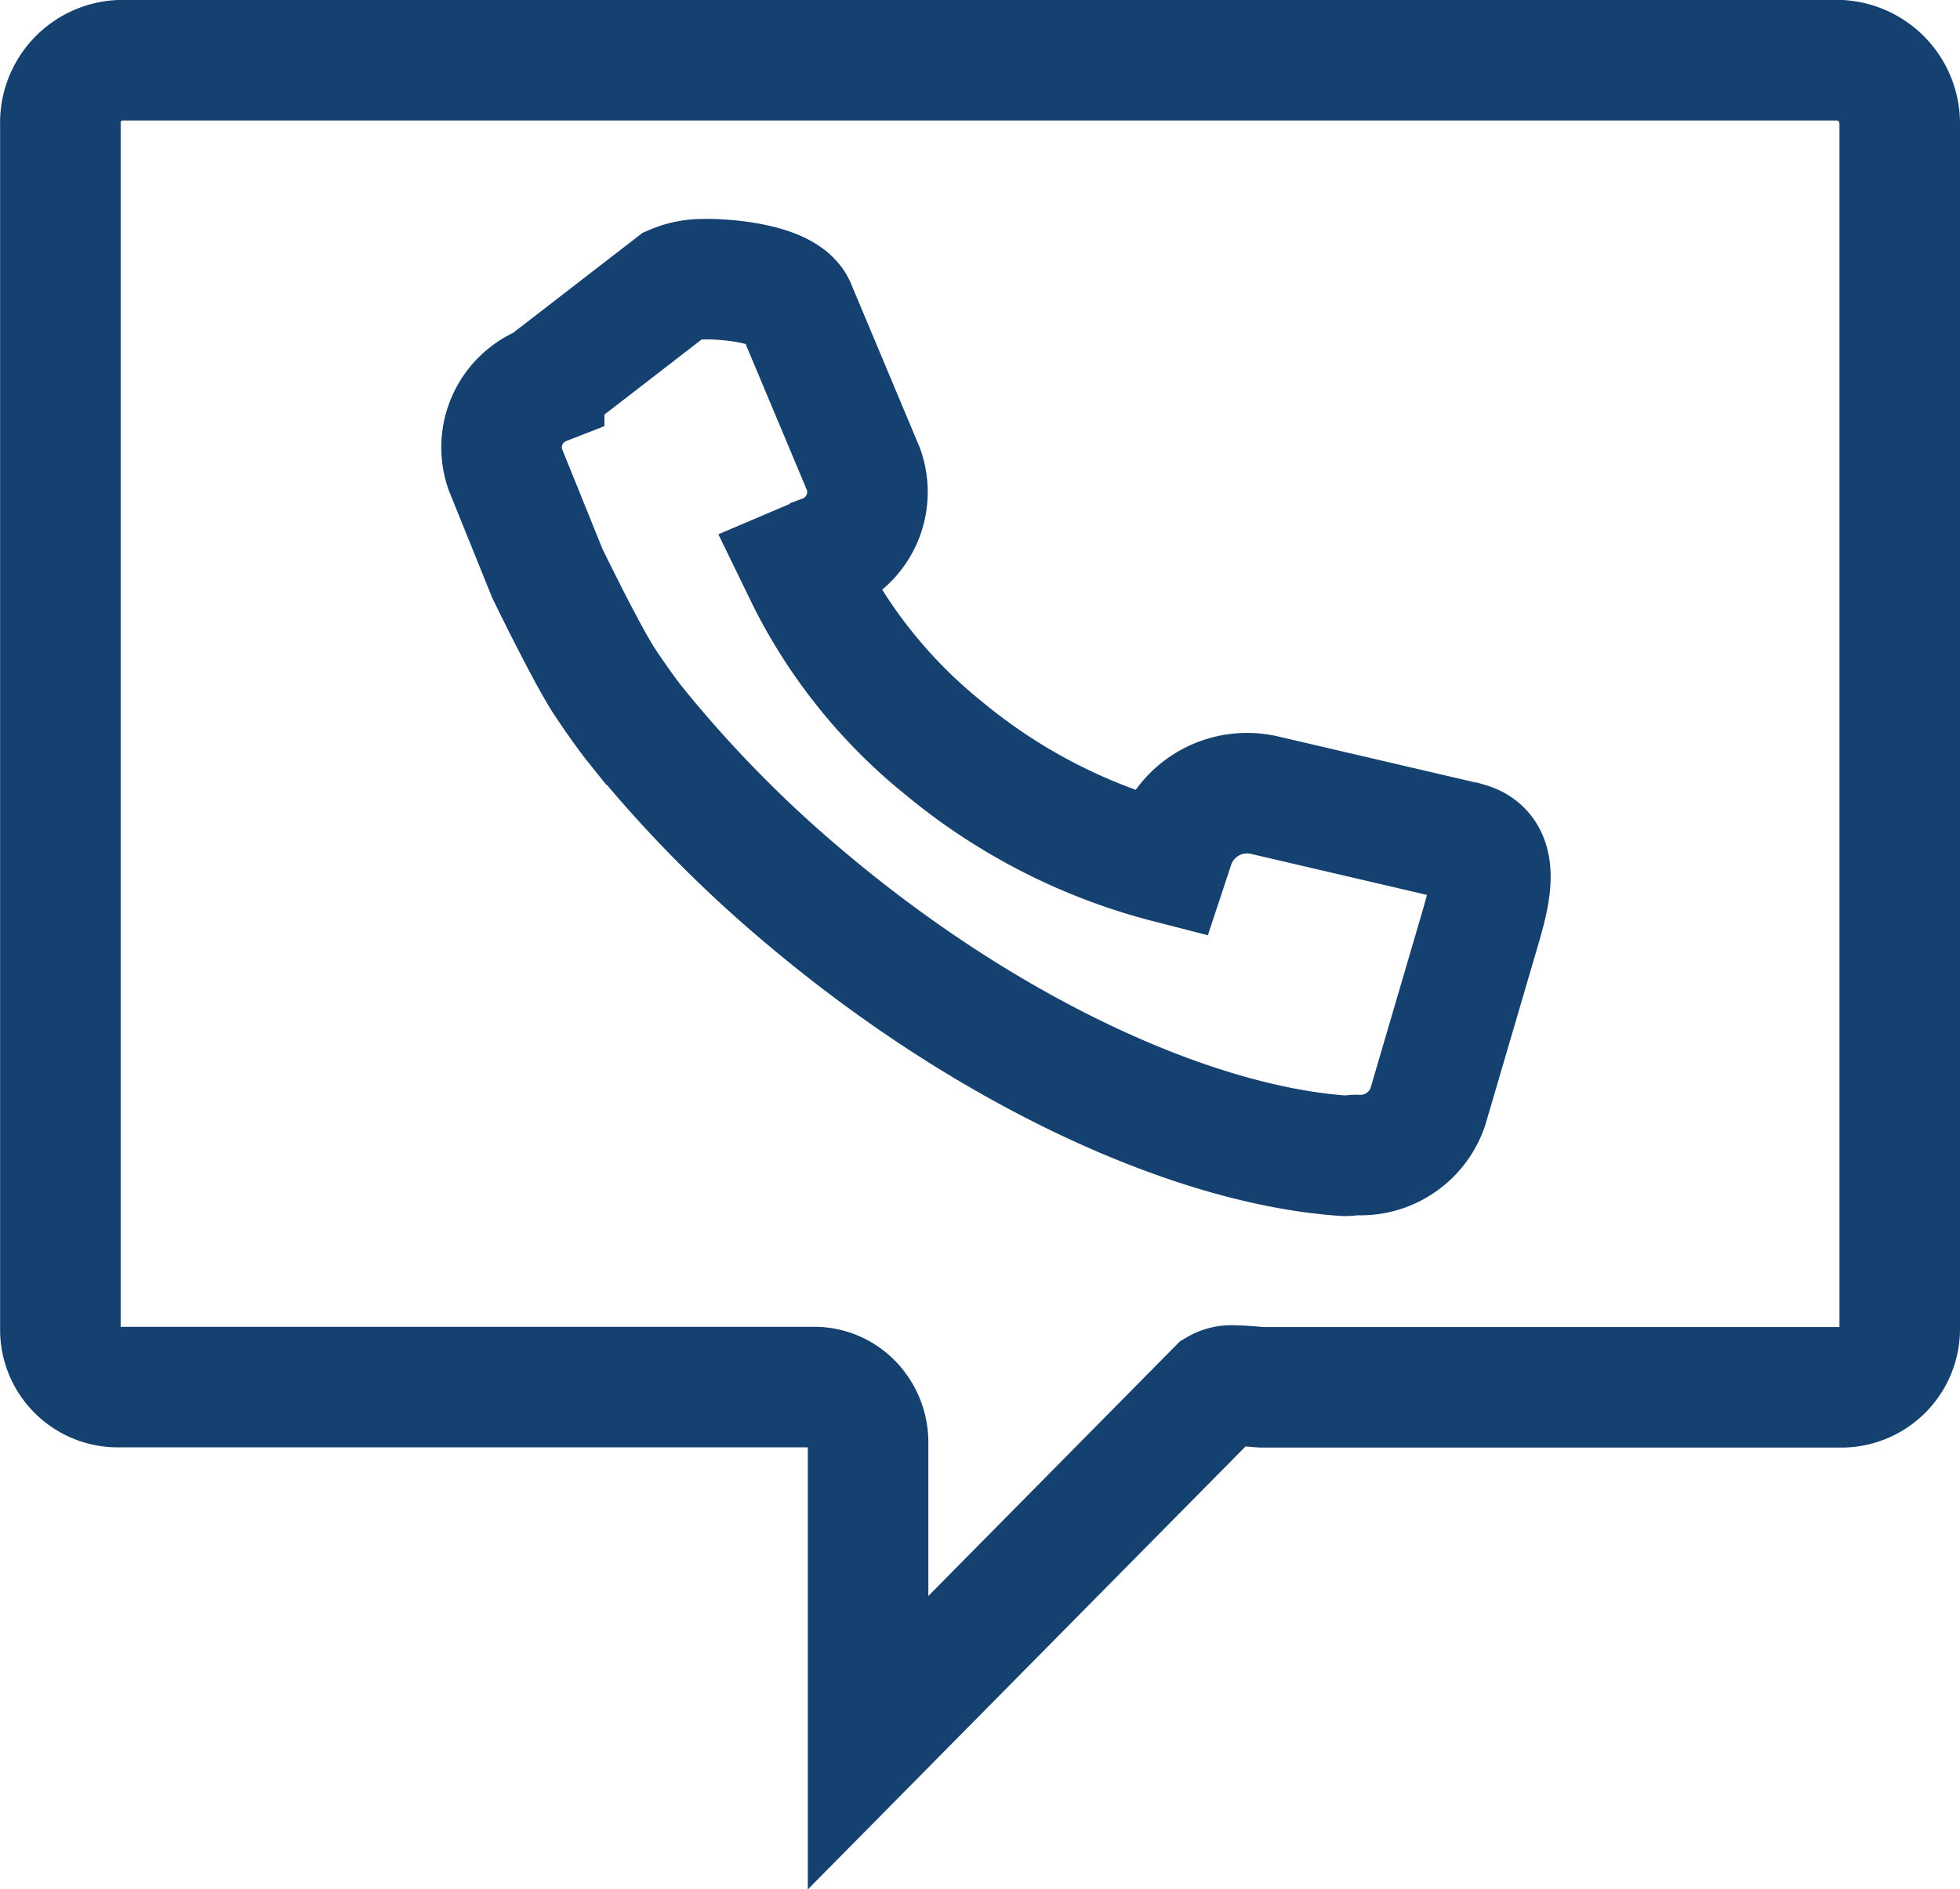
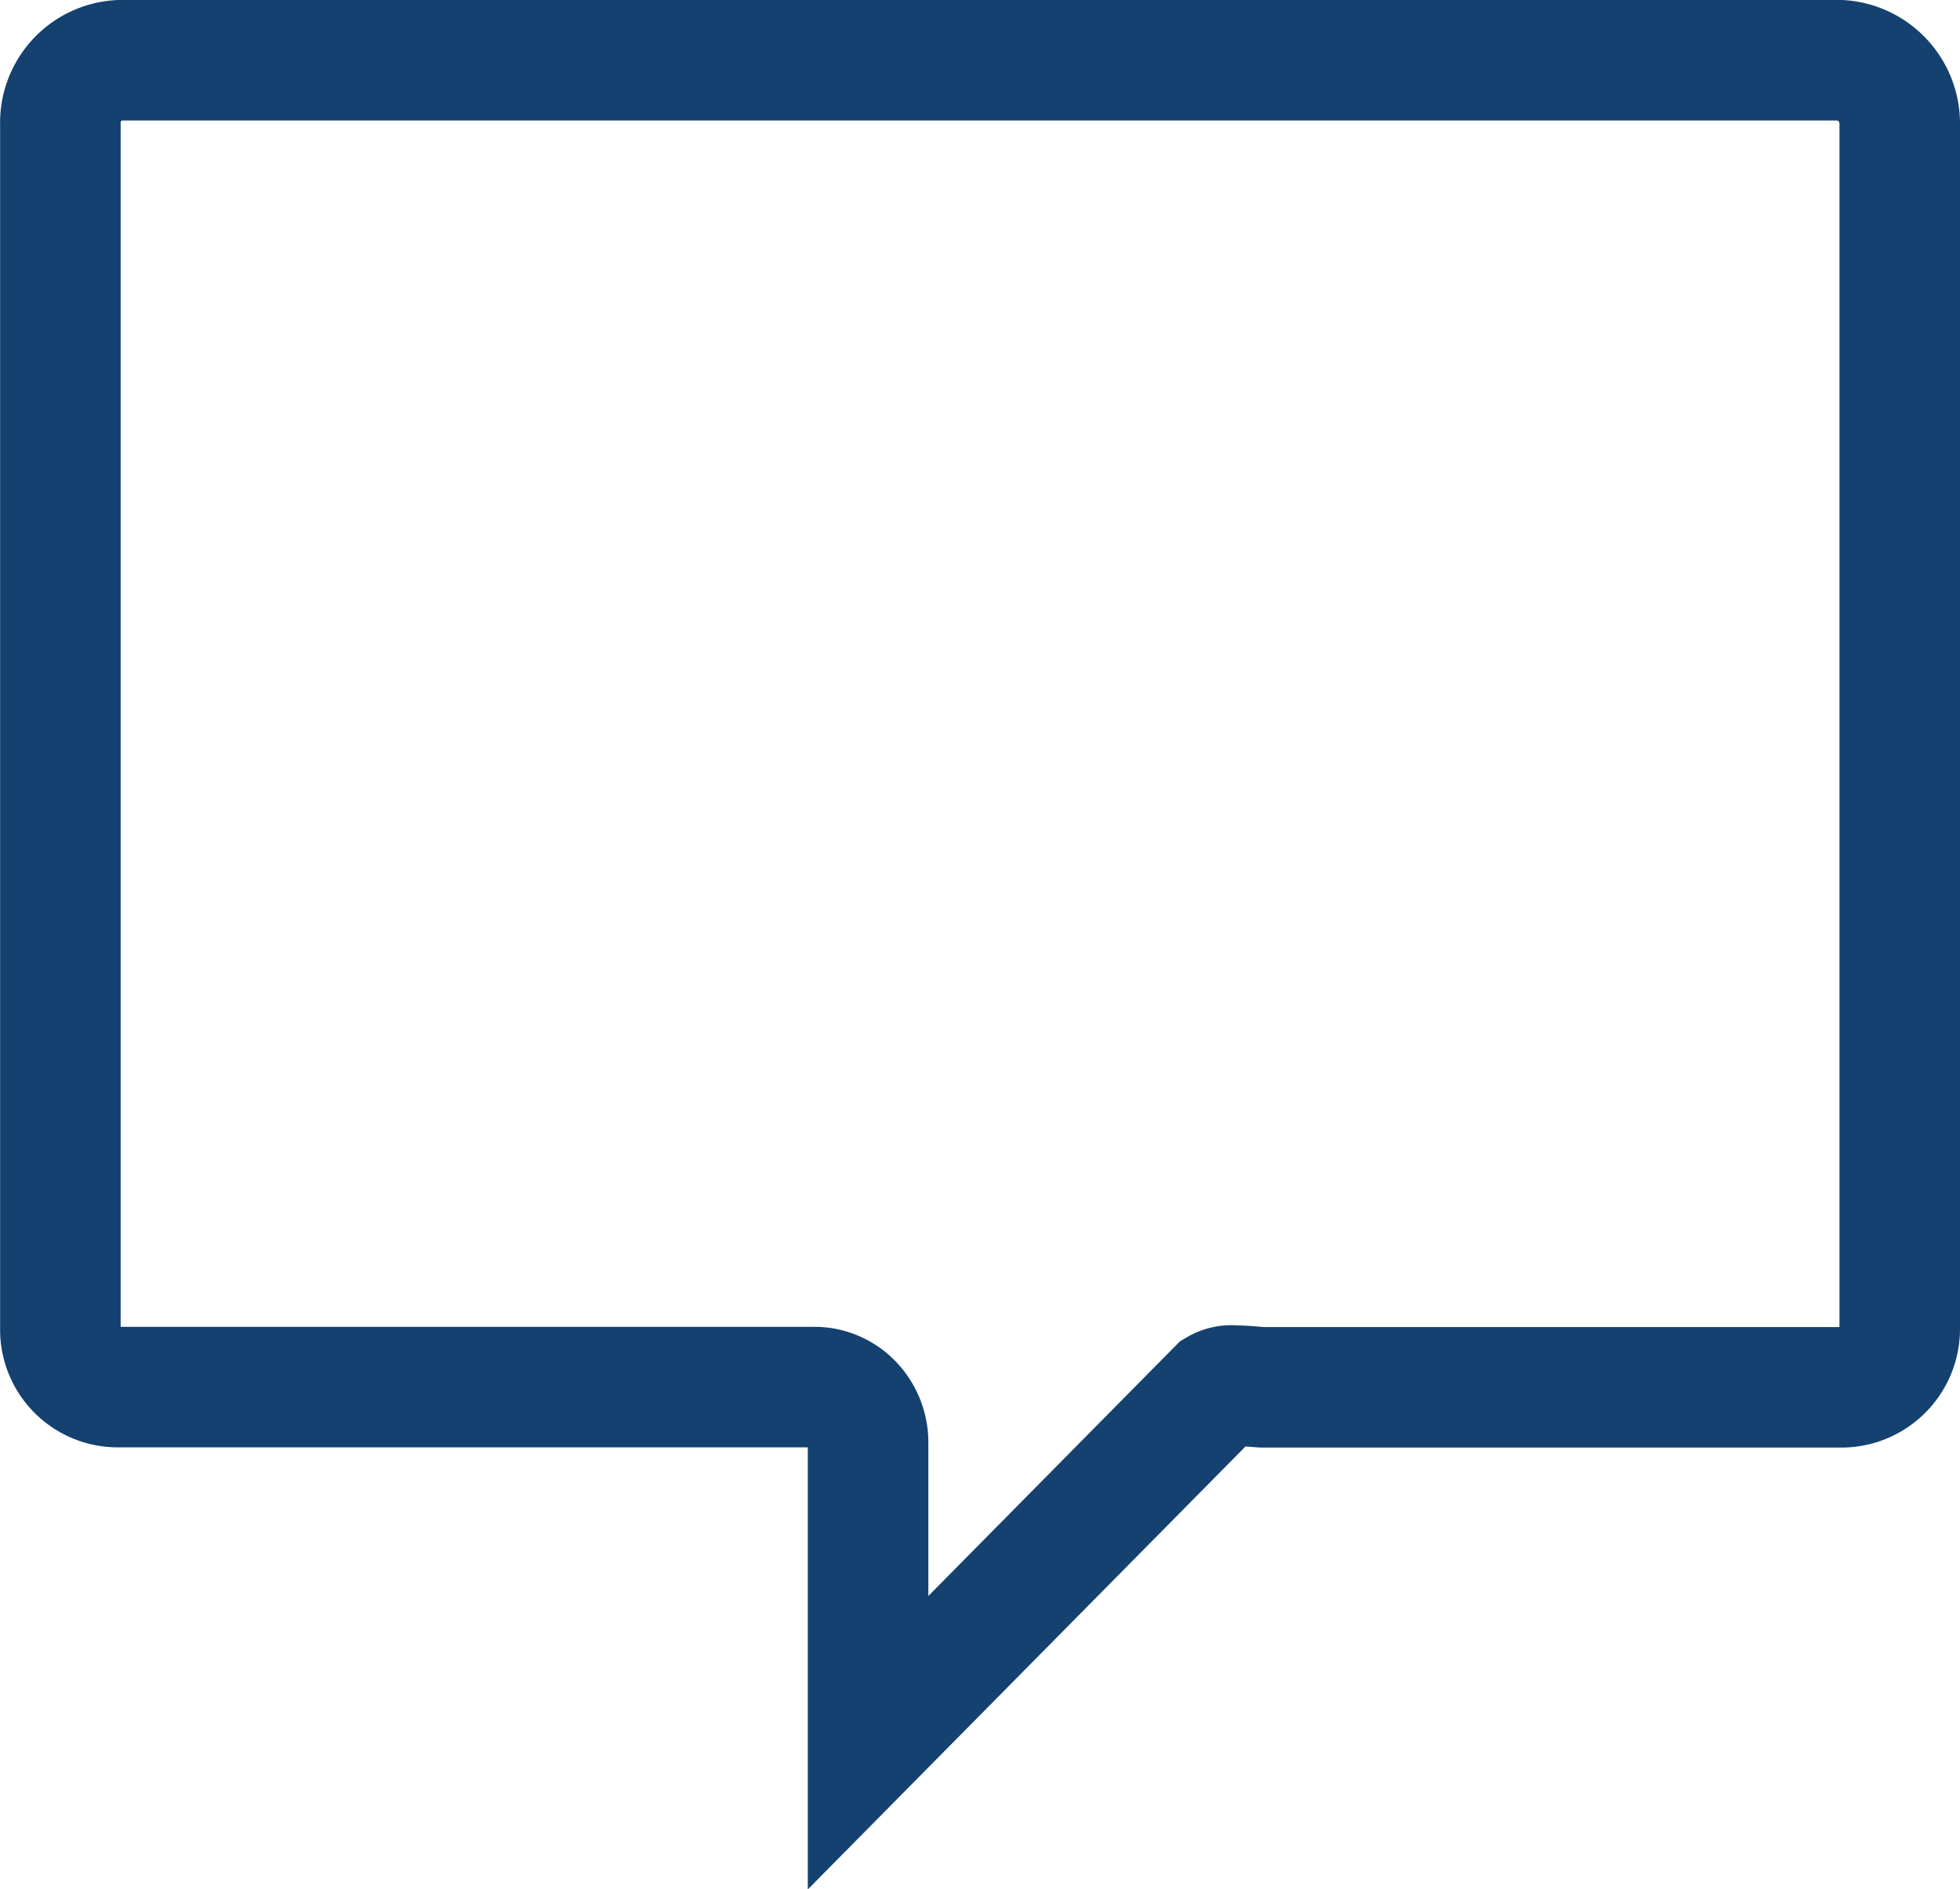
<svg xmlns="http://www.w3.org/2000/svg" width="32.522" height="31.357" viewBox="0 0 32.522 31.357">
  <defs>
    <style>.a{fill:none;stroke:#144170;stroke-width:2px;fill-rule:evenodd;}</style>
  </defs>
  <g transform="translate(-965.501 -285.5)">
    <path class="a" d="M967.482,286.5h28.562a1.054,1.054,0,0,1,.979,1.074v19.972a.97.97,0,0,1-.962.979h-9.6c-.075,0-.288-.028-.473-.028a.461.461,0,0,0-.288.06l-5.795,5.866v-4.978a.936.936,0,0,0-.252-.645.878.878,0,0,0-.609-.279H967.482a.953.953,0,0,1-.979-.926V287.575A1.037,1.037,0,0,1,967.482,286.5Z" transform="translate(0 0)" />
-     <path class="a" d="M989.528,303.109a9.557,9.557,0,0,1-3.722-1.9,8.5,8.5,0,0,1-2.263-2.794l-.122-.251.388-.165a1.115,1.115,0,0,0,.661-1.423l-1.13-2.695c-.167-.379-1.123-.47-1.536-.459a1.241,1.241,0,0,0-.49.1l-2.143,1.656a1.111,1.111,0,0,0-.647,1.394l.7,1.732s.683,1.408.97,1.827c.186.28.379.546.488.682a20.9,20.9,0,0,0,2.866,2.91c3.01,2.529,6.4,4.081,8.908,4.248.076,0,.129-.014.2-.014a1.18,1.18,0,0,0,1.178-.8l.842-2.87c.17-.584.409-1.344-.175-1.513H994.5c-.033-.01-.066-.018-.1-.025l-3.272-.763a1.28,1.28,0,0,0-1.493.8Z" transform="translate(-4.641 -3.288)" />
  </g>
</svg>